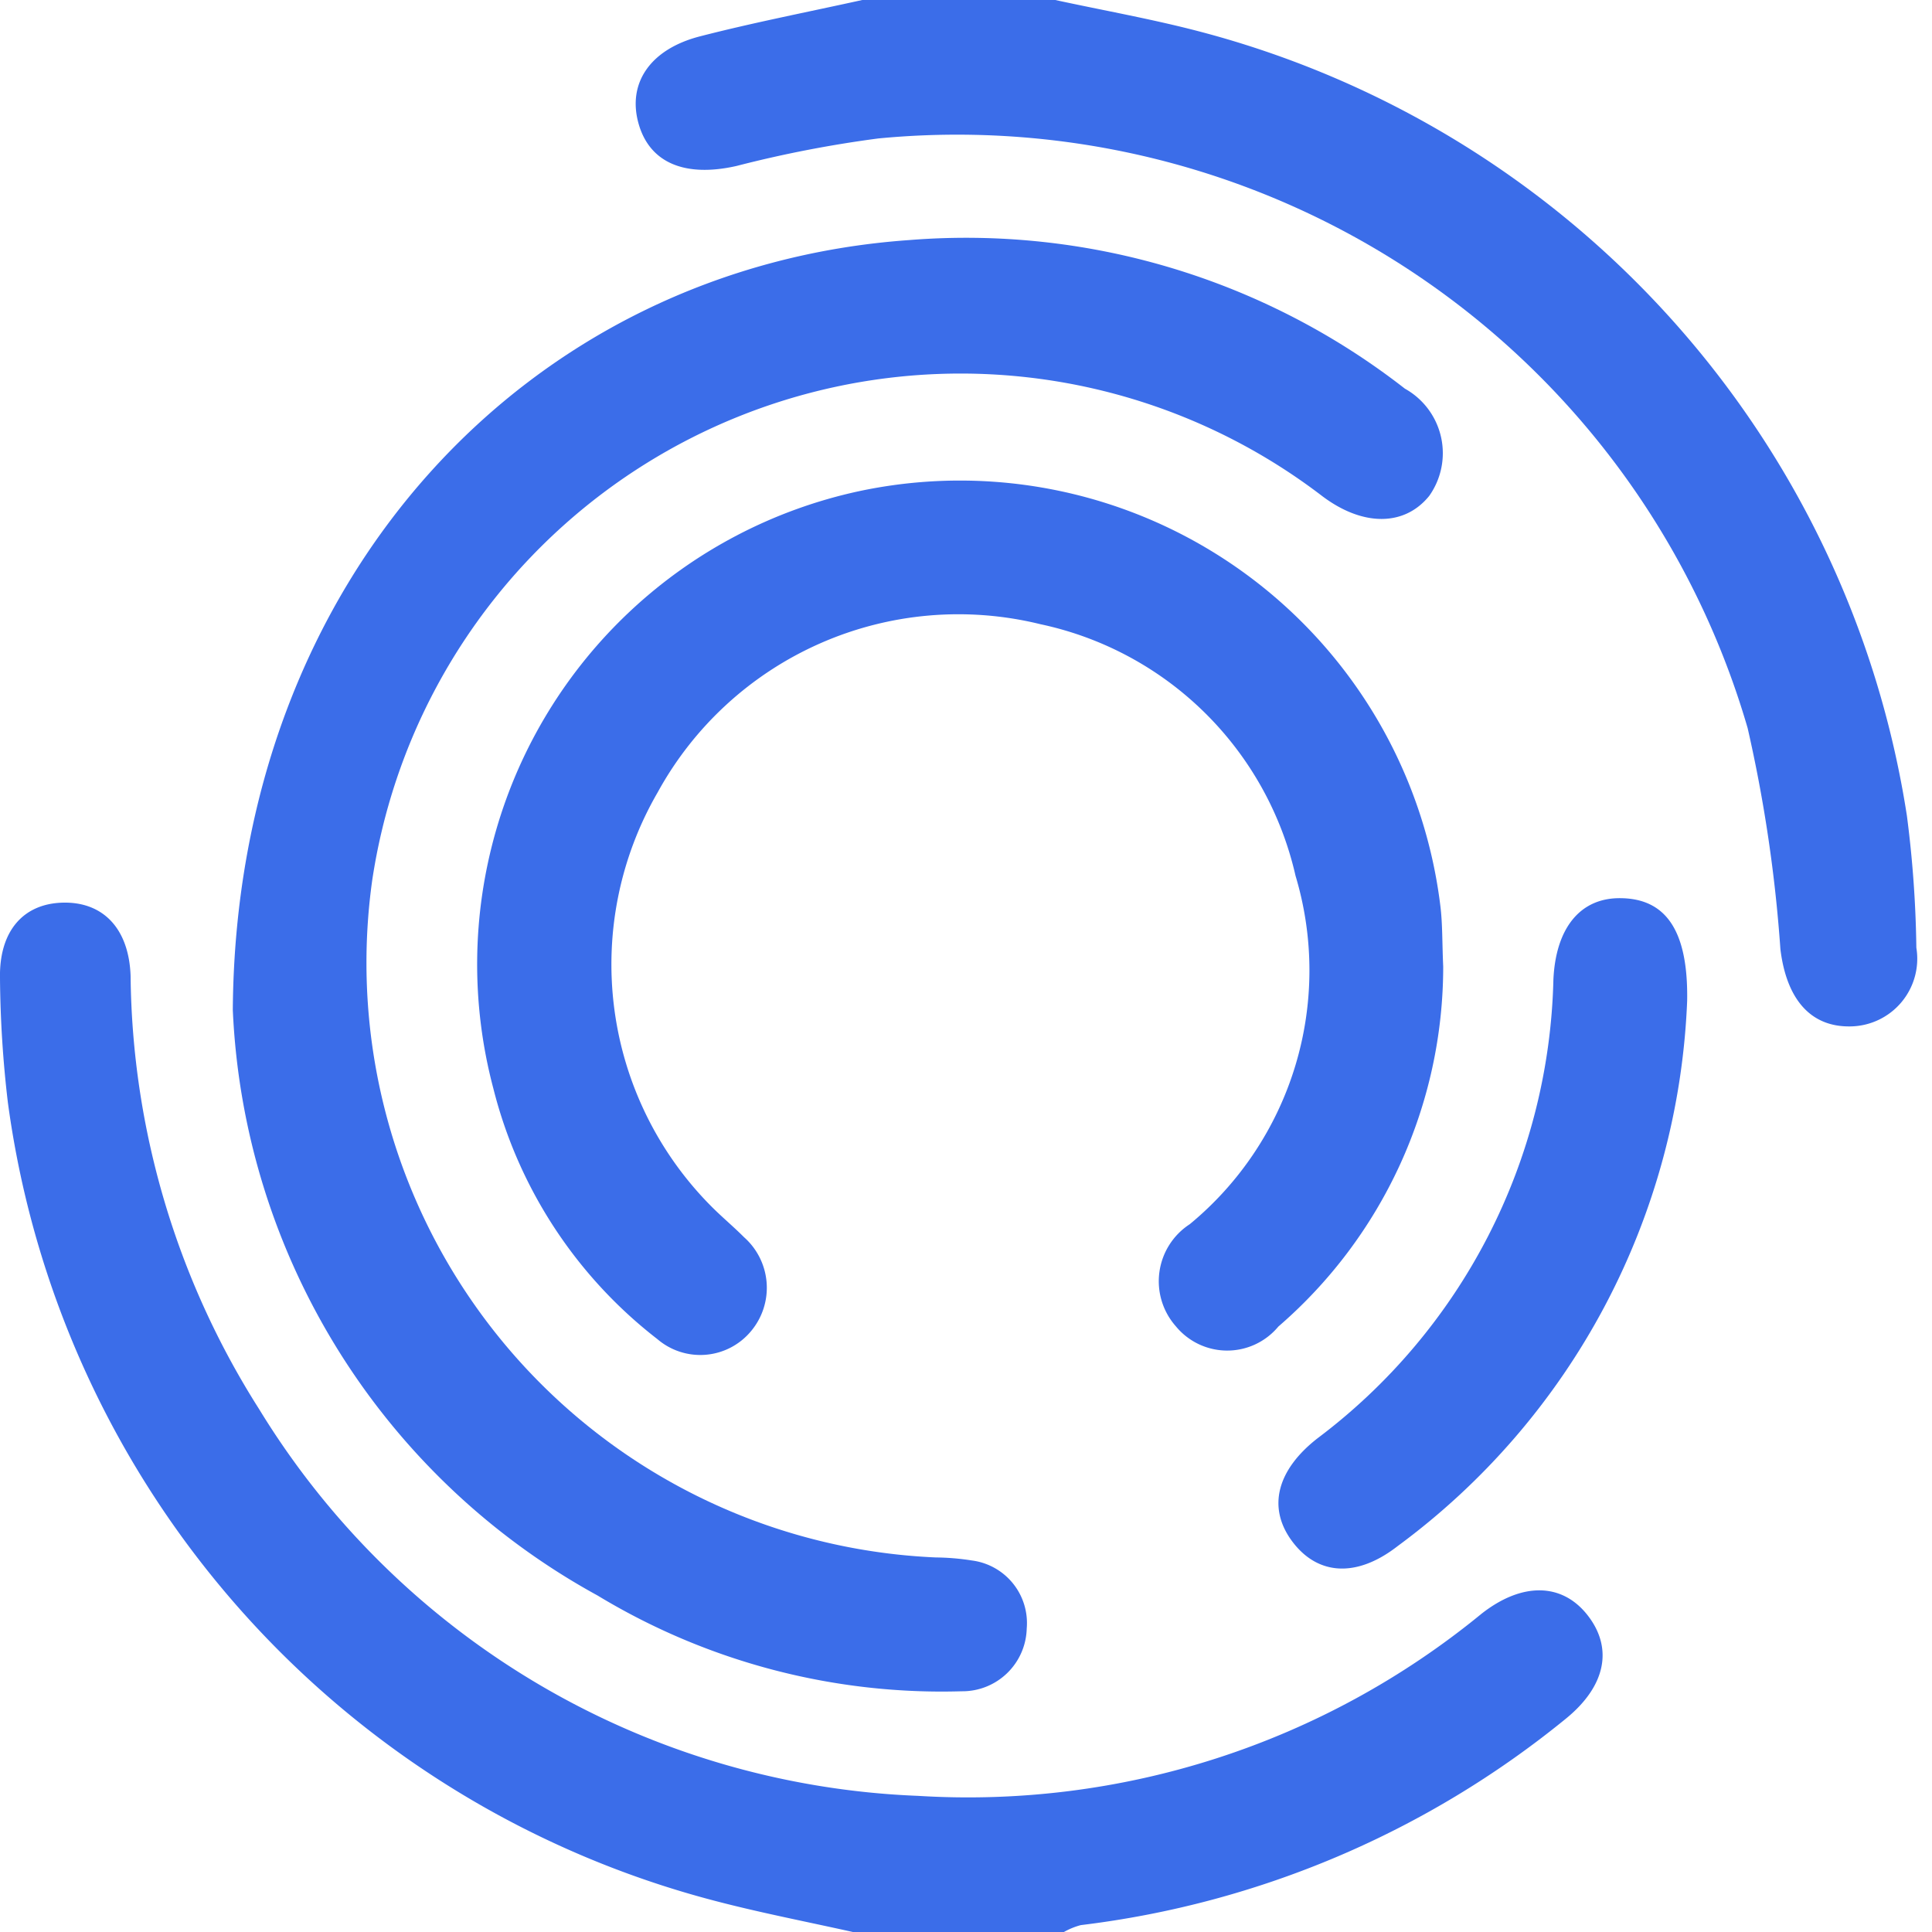
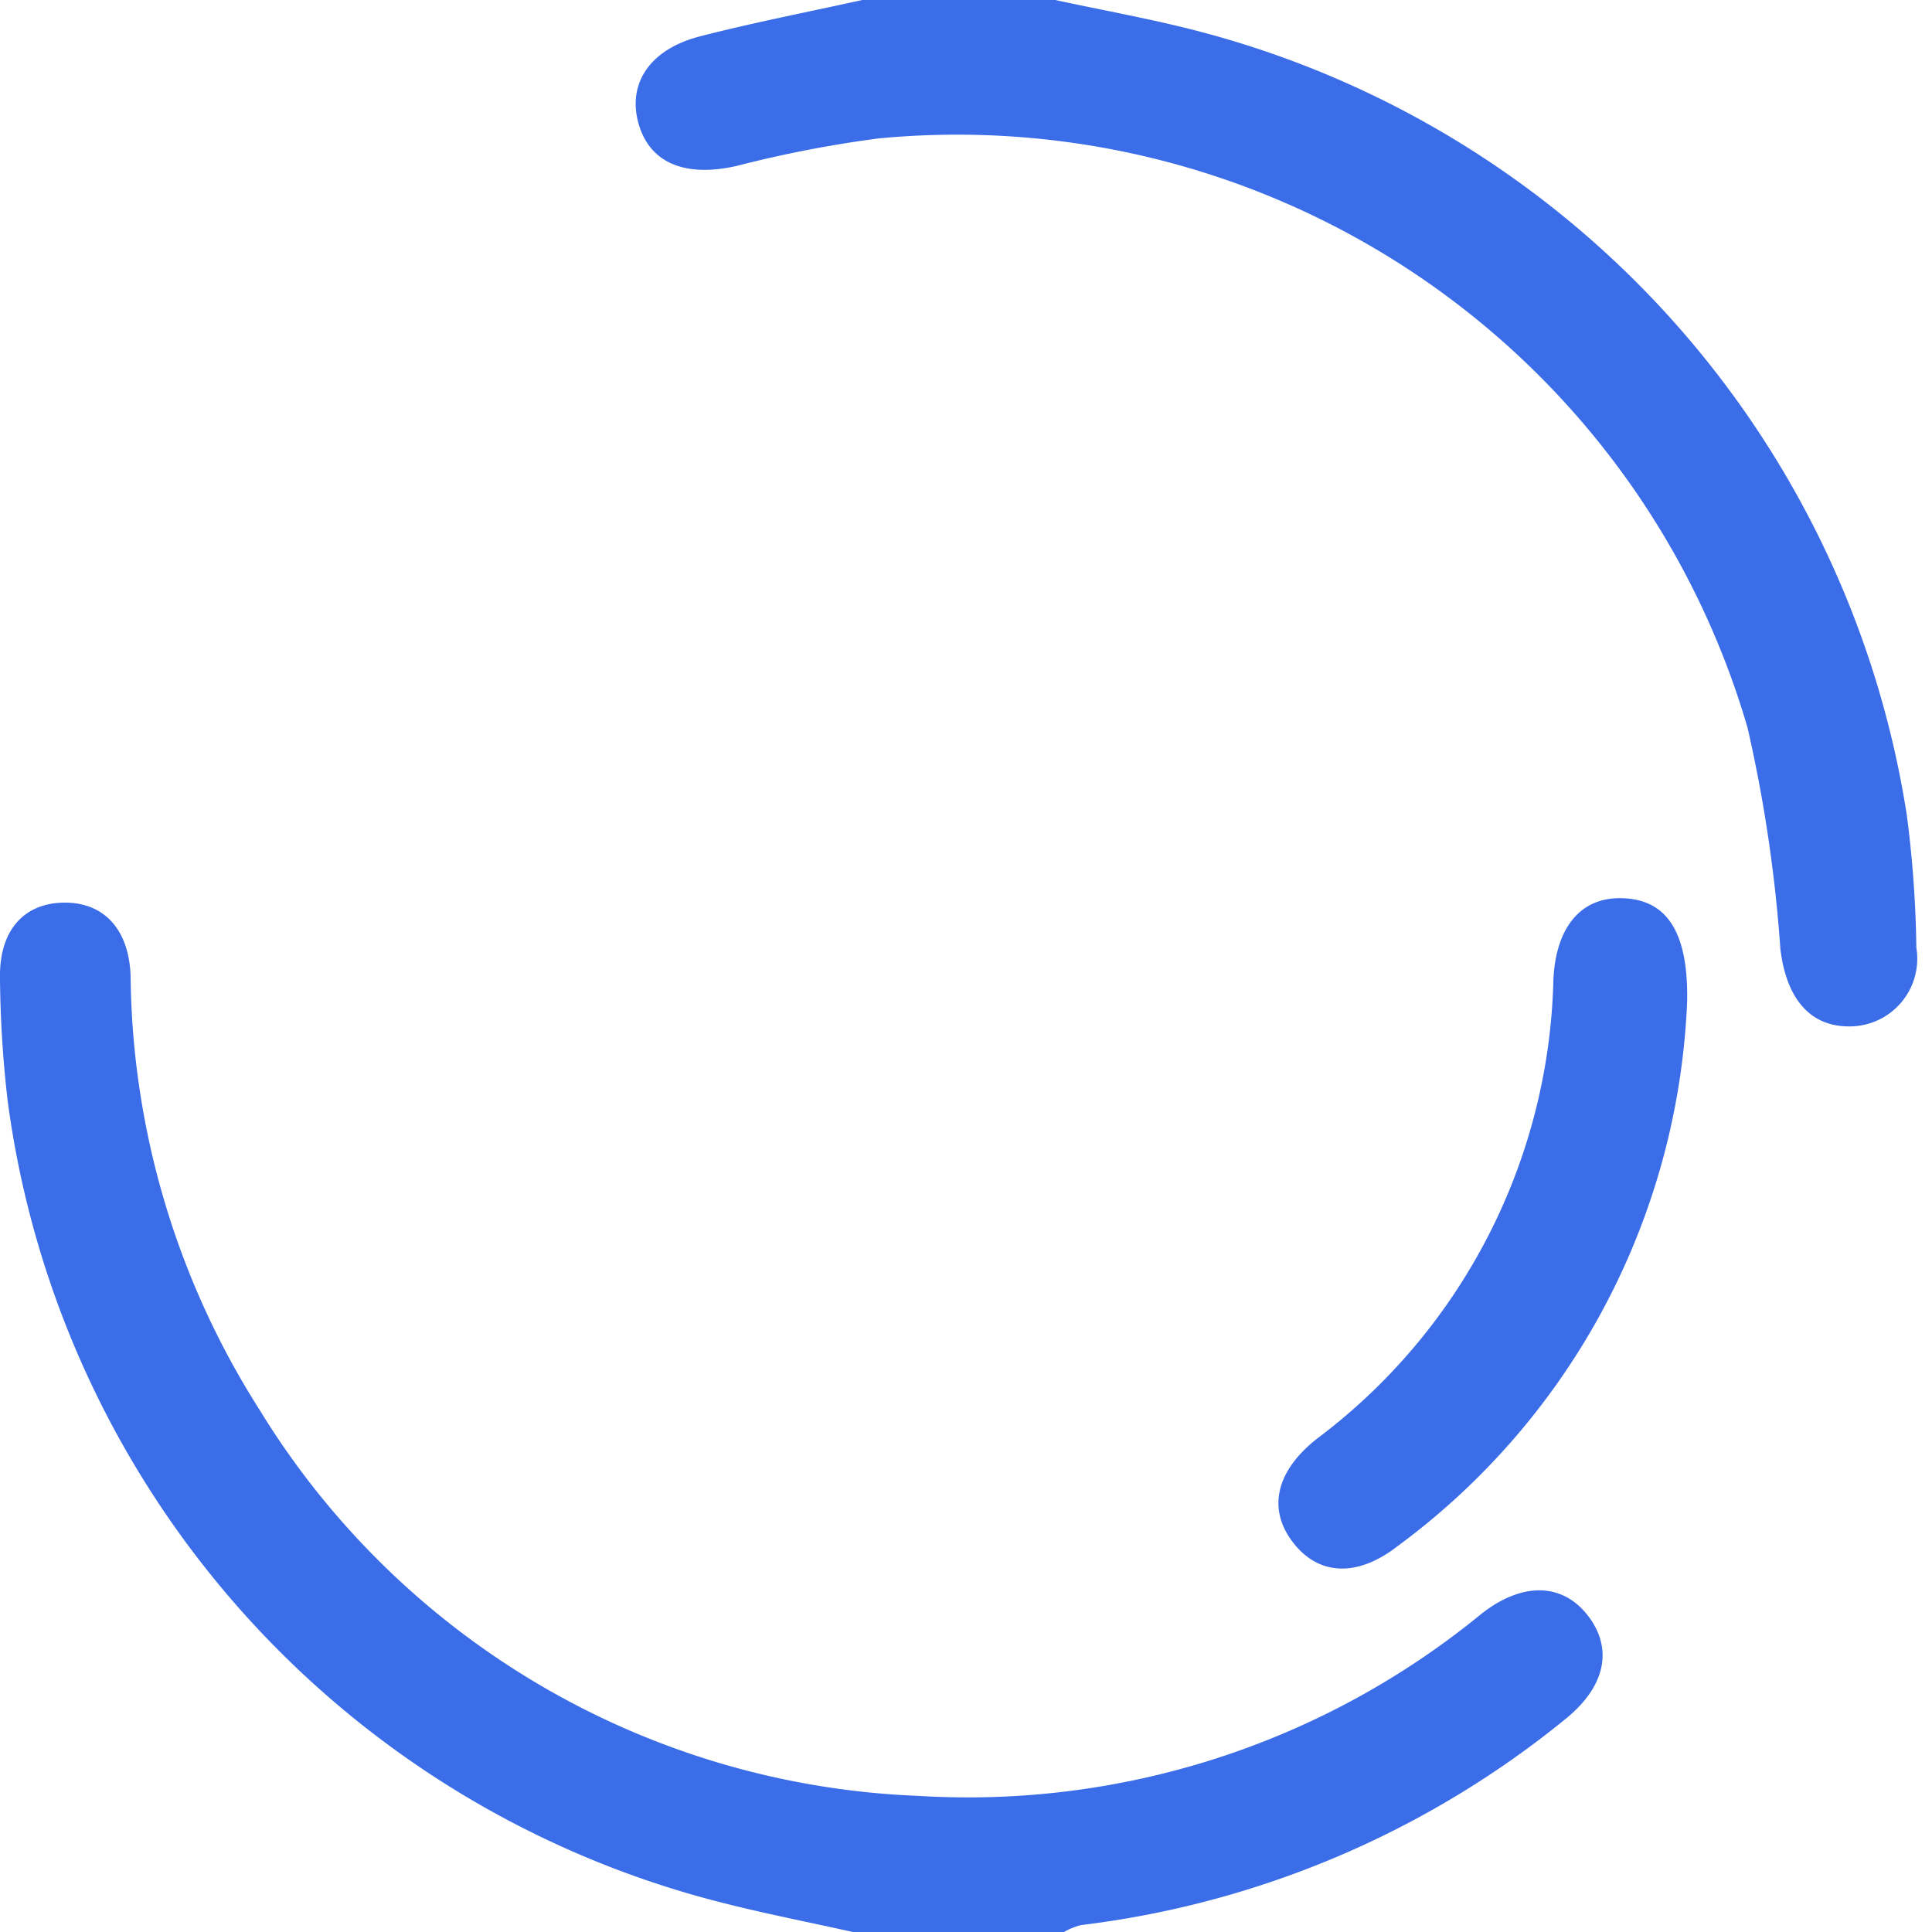
<svg xmlns="http://www.w3.org/2000/svg" width="30" height="30" viewBox="0 0 30 30">
  <defs>
    <clipPath id="clip-path">
      <rect id="Rectangle_17484" data-name="Rectangle 17484" width="30" height="30" transform="translate(419 146)" fill="#fff" stroke="#707070" stroke-width="1" />
    </clipPath>
  </defs>
  <g id="OneTouch" transform="translate(-419 -146)" clip-path="url(#clip-path)">
    <g id="Group_8725" data-name="Group 8725" transform="translate(419 146)">
      <path id="Path_5192" data-name="Path 5192" d="M-991.263-518.8c-.719-.161-1.443-.3-2.157-.487a14.865,14.865,0,0,1-10.982-12.4,17.438,17.438,0,0,1-.122-1.927c-.015-.736.366-1.165.989-1.174s1.015.414,1.039,1.141a12.765,12.765,0,0,0,1.995,6.723,12.567,12.567,0,0,0,10.233,6.006,12.572,12.572,0,0,0,8.748-2.827c.626-.492,1.249-.486,1.647.021s.291,1.1-.343,1.613a14.7,14.7,0,0,1-7.525,3.2,1.1,1.1,0,0,0-.271.112Z" transform="translate(1004.524 548.804)" fill="#3b6de9" />
      <path id="Path_5193" data-name="Path 5193" d="M-919.052-646.913c.761.165,1.528.3,2.281.5a14.949,14.949,0,0,1,10.943,12.165,17.508,17.508,0,0,1,.147,2.051,1.051,1.051,0,0,1-1.024,1.222c-.626.011-.994-.432-1.087-1.2a22.365,22.365,0,0,0-.509-3.433,12.783,12.783,0,0,0-13.5-9.155,18.43,18.43,0,0,0-2.2.427c-.8.181-1.354-.046-1.524-.667s.184-1.146.954-1.345c.834-.215,1.681-.379,2.522-.565Z" transform="translate(935.438 646.913)" fill="#3b6de9" />
-       <path id="Path_5194" data-name="Path 5194" d="M-975.605-605.347c.046-6.705,4.593-11.538,10.5-11.955a11.078,11.078,0,0,1,7.7,2.307,1.147,1.147,0,0,1,.378,1.665c-.386.478-1.037.477-1.666,0a9.238,9.238,0,0,0-14.748,5.974,9.242,9.242,0,0,0,8.754,10.51,3.8,3.8,0,0,1,.558.047.98.98,0,0,1,.852,1.056,1,1,0,0,1-1.012.975,10.32,10.32,0,0,1-5.652-1.487A10.915,10.915,0,0,1-975.605-605.347Z" transform="translate(979.22 621.03)" fill="#3b6de9" />
-       <path id="Path_5195" data-name="Path 5195" d="M-930.266-579.59A7.384,7.384,0,0,1-932.826-574a1.032,1.032,0,0,1-1.592-.005,1.056,1.056,0,0,1,.217-1.585A5.109,5.109,0,0,0-932.559-581a5.163,5.163,0,0,0-3.96-3.906,5.326,5.326,0,0,0-5.946,2.613,5.326,5.326,0,0,0,.843,6.435c.162.162.339.309.5.471a1.048,1.048,0,0,1,.108,1.458,1.024,1.024,0,0,1-1.454.124,7.113,7.113,0,0,1-2.548-3.895,7.516,7.516,0,0,1,5.675-9.271,7.516,7.516,0,0,1,9.03,6.432C-930.275-580.255-930.283-579.962-930.266-579.59Z" transform="translate(952.676 594.599)" fill="#3b6de9" />
      <path id="Path_5196" data-name="Path 5196" d="M-839.339-533.764a11.059,11.059,0,0,1-4.493,8.464c-.641.5-1.247.455-1.64-.072s-.233-1.112.393-1.6a9.176,9.176,0,0,0,3.663-7.12c.036-.806.419-1.279,1.051-1.267C-839.683-535.349-839.32-534.875-839.339-533.764Z" transform="translate(865.537 549.306)" fill="#3b6de9" />
    </g>
  </g>
</svg>